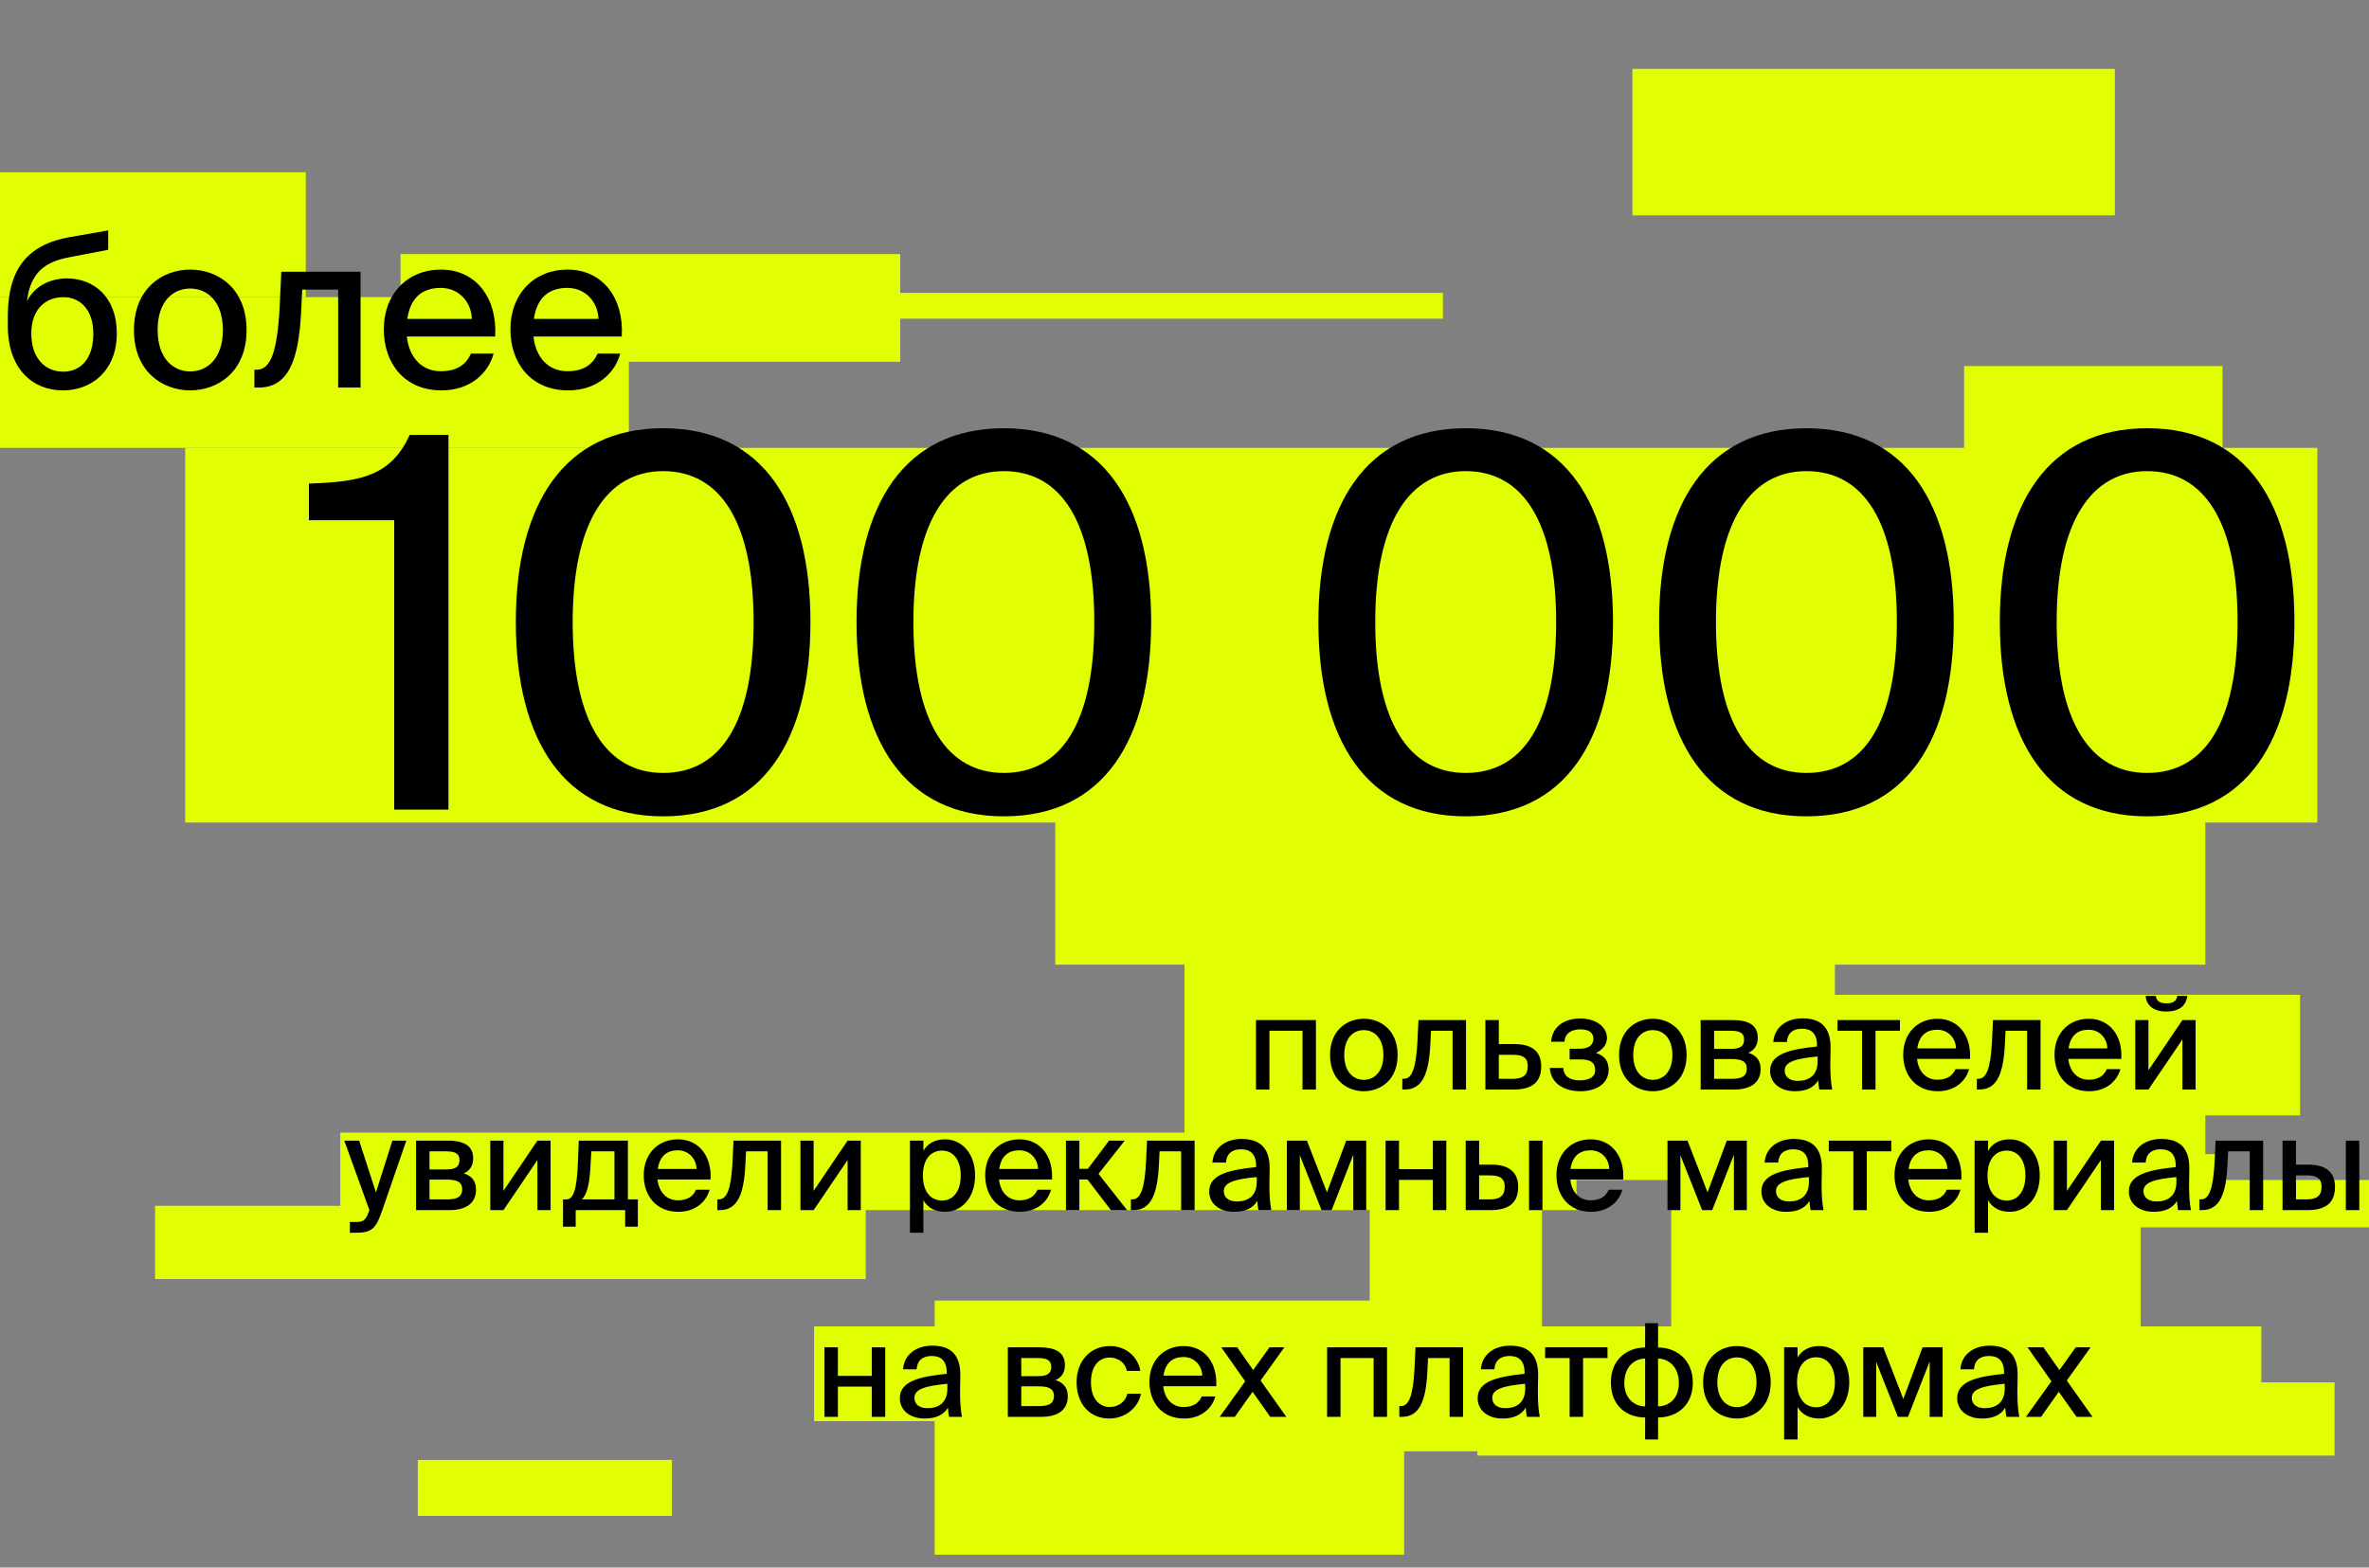
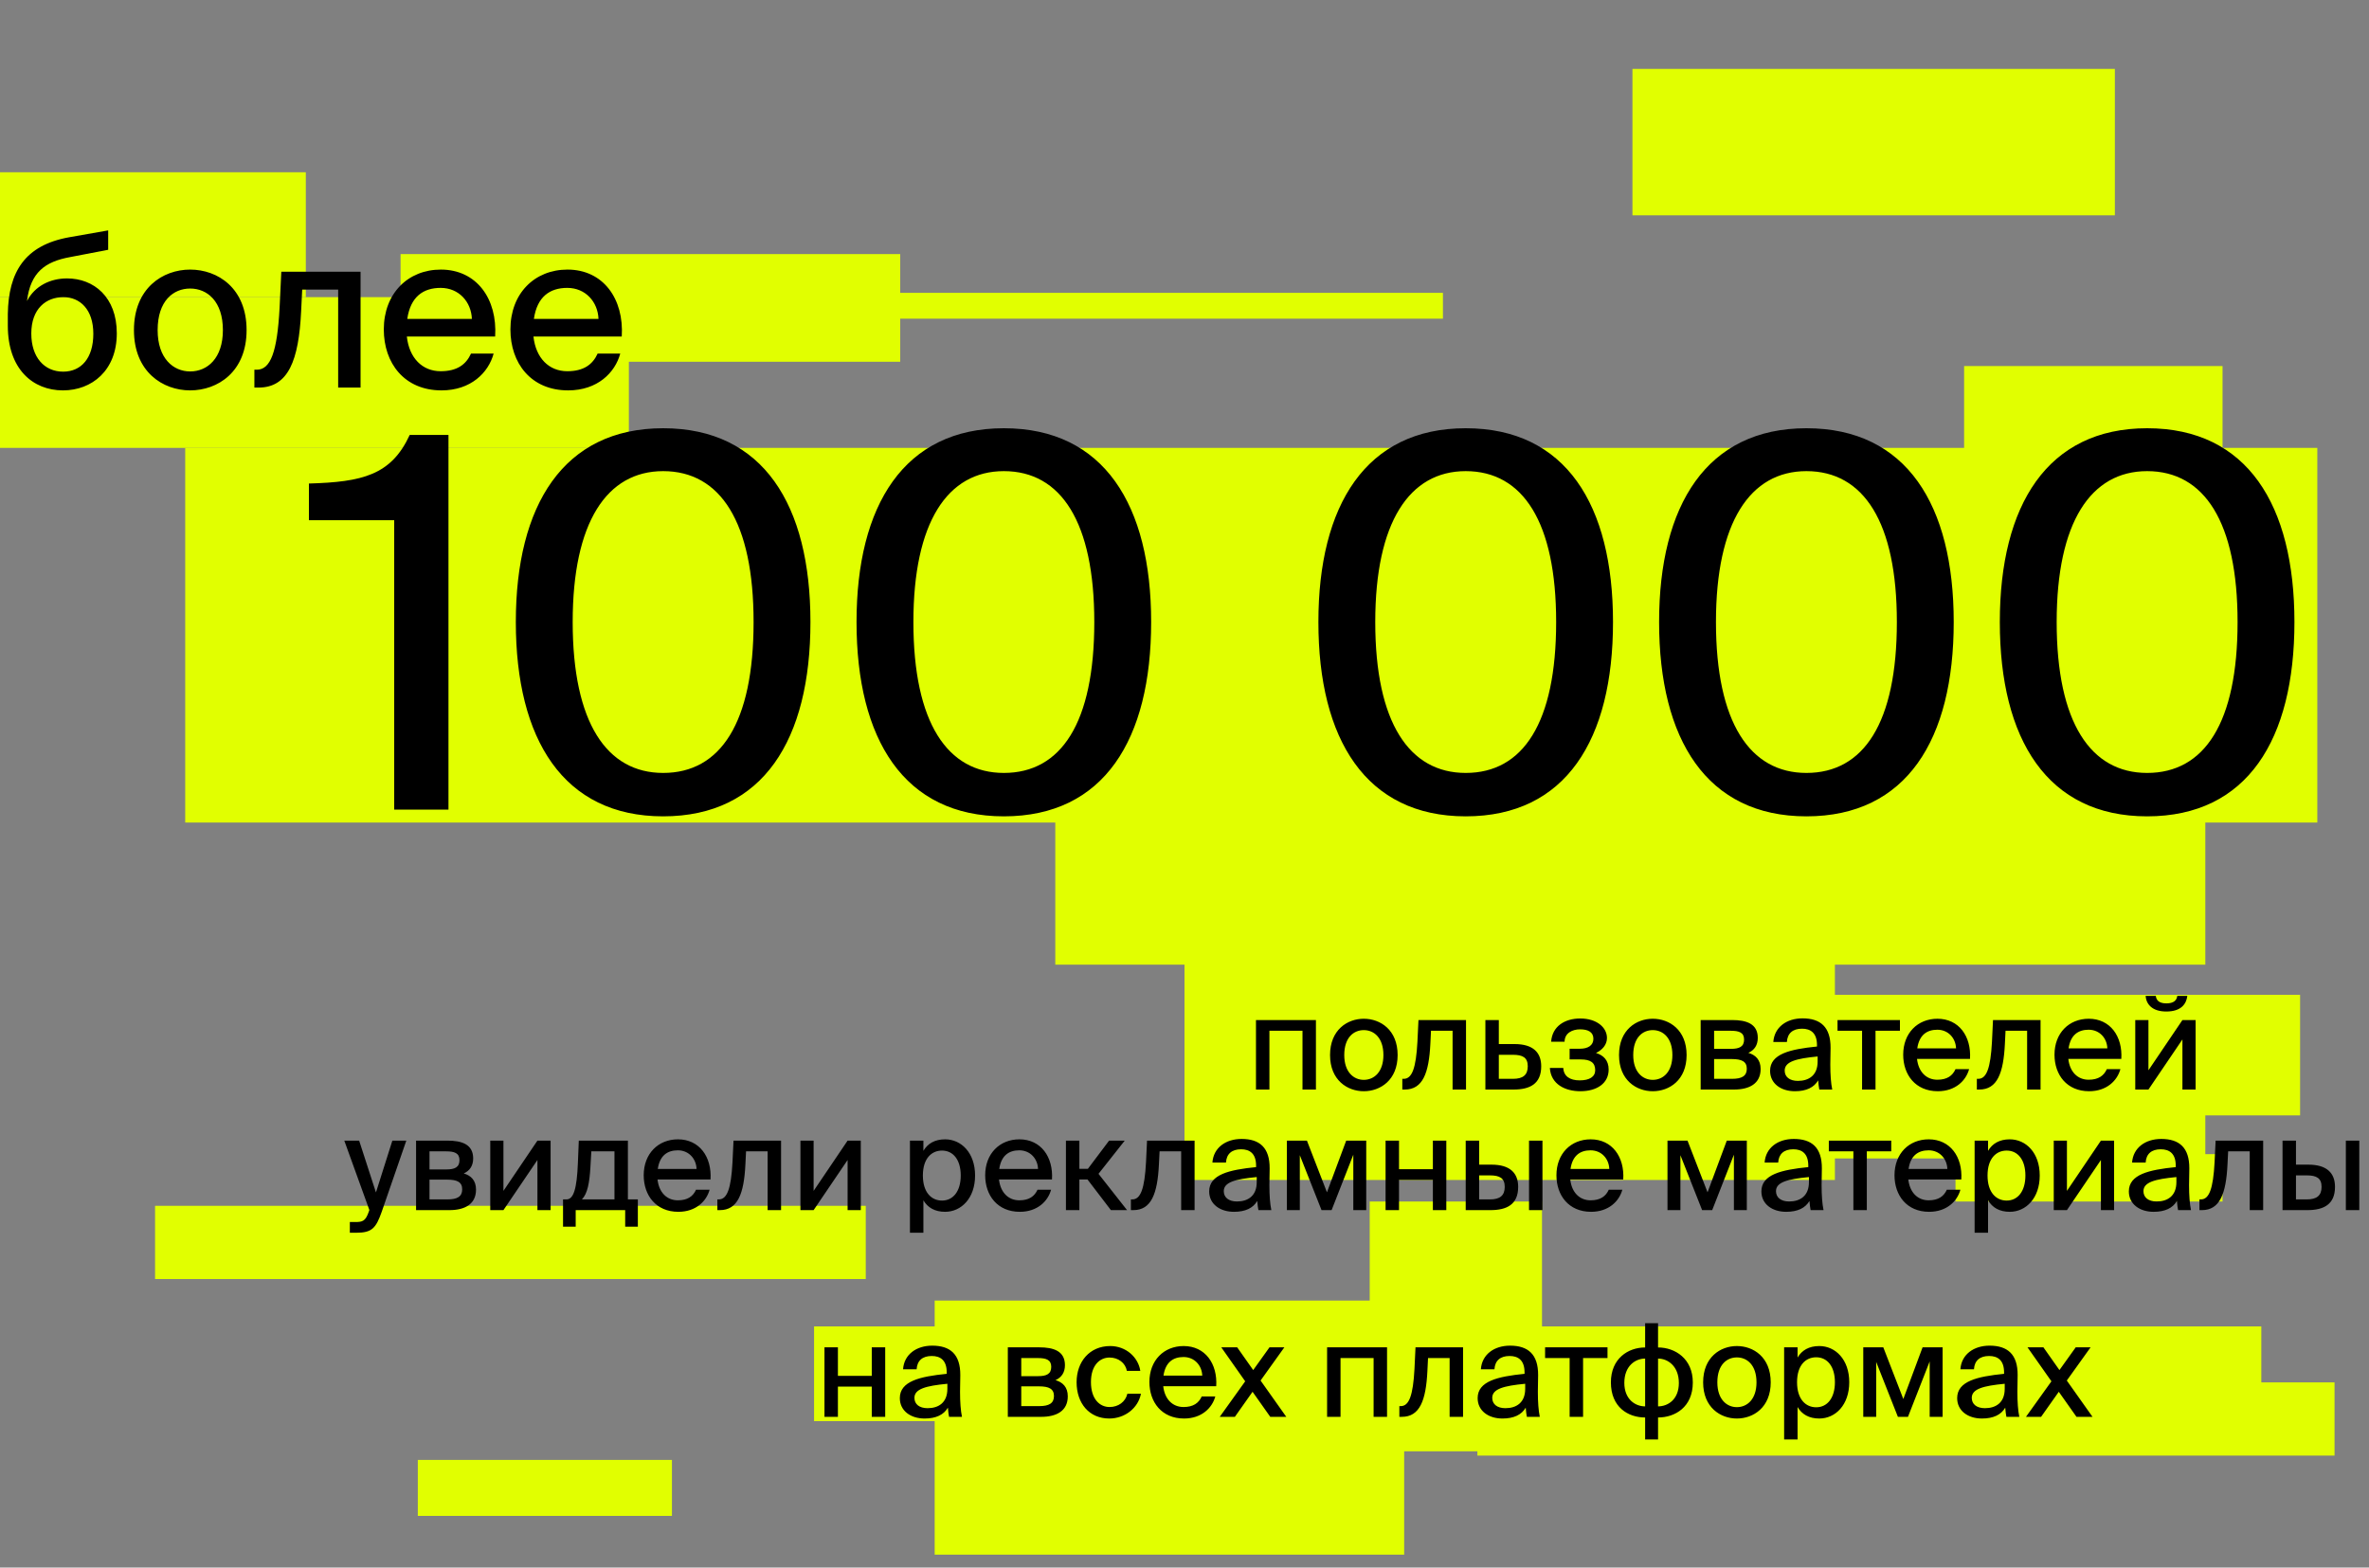
<svg xmlns="http://www.w3.org/2000/svg" width="550" height="364" viewBox="0 0 550 364" fill="none">
  <rect x="0" y="0" width="550" height="364" fill="#808080" stroke="none" />
  <rect width="495" height="87" transform="matrix(1 0 0 -1 43 191)" fill="#E1FF00" />
  <rect y="69" width="146" height="35" fill="#E1FF00" />
  <rect width="71" height="29" transform="matrix(1 0 0 -1 0 69)" fill="#E1FF00" />
  <rect width="267" height="66" transform="matrix(1 0 0 -1 245 224)" fill="#E1FF00" />
  <rect width="151" height="61" transform="matrix(1 0 0 -1 275 274)" fill="#E1FF00" />
  <rect width="122" height="28" transform="matrix(1 0 0 -1 412 259)" fill="#E1FF00" />
  <rect x="454" y="268" width="62" height="11" fill="#E1FF00" />
  <rect x="36" y="280" width="165" height="17" fill="#E1FF00" />
  <rect x="217" y="302" width="109" height="59" fill="#E1FF00" />
-   <rect x="388" y="263" width="109" height="59" fill="#E1FF00" />
  <rect x="343" y="321" width="199" height="17" fill="#E1FF00" />
  <rect x="318" y="279" width="40" height="58" fill="#E1FF00" />
  <rect x="97" y="339" width="59" height="13" fill="#E1FF00" />
  <rect x="379" y="16" width="112" height="34" fill="#E1FF00" />
  <rect x="93" y="59" width="116" height="25" fill="#E1FF00" />
  <rect x="93" y="68" width="242" height="6" fill="#E1FF00" />
  <rect x="456" y="85" width="60" height="29" fill="#E1FF00" />
-   <rect x="79" y="263" width="287" height="18" fill="#E1FF00" />
  <rect width="186" height="17" transform="matrix(1 0 0 -1 326 269)" fill="#E1FF00" />
-   <rect width="107" height="11" transform="matrix(1 0 0 -1 443 285)" fill="#E1FF00" />
  <rect width="336" height="22" transform="matrix(1 0 0 -1 189 330)" fill="#E1FF00" />
  <path d="M205.514 329H202.394V321.98H194.534V329H191.414V312.86H194.534V319.49H202.394V312.86H205.514V329ZM219.948 322.49V321.32C214.938 321.8 212.298 322.52 212.298 324.59C212.298 326.06 213.438 326.99 215.358 326.99C217.908 326.99 219.948 325.7 219.948 322.49ZM214.668 329.39C211.398 329.39 208.908 327.59 208.908 324.65C208.908 320.72 213.558 319.64 219.798 319.01V318.68C219.798 315.83 218.298 314.87 216.318 314.87C214.158 314.87 212.928 315.95 212.808 317.96H209.658C209.898 314.51 212.748 312.47 216.438 312.47C220.608 312.47 222.978 314.48 222.948 319.31C222.948 319.7 222.888 322.49 222.888 323.18C222.888 325.61 223.038 327.56 223.338 329H220.338C220.218 328.37 220.158 327.92 220.068 326.87C219.108 328.52 217.308 329.39 214.668 329.39ZM233.982 312.86H241.272C244.572 312.86 247.242 313.7 247.242 317C247.242 318.68 246.462 319.85 245.052 320.48C246.702 320.96 247.902 322.07 247.902 324.23C247.902 327.65 245.262 329 241.722 329H233.982V312.86ZM237.102 319.55H241.032C242.922 319.55 244.062 319.07 244.062 317.39C244.062 315.74 242.862 315.35 240.972 315.35H237.102V319.55ZM237.102 321.92V326.51H241.272C243.552 326.51 244.692 325.85 244.692 324.17C244.692 322.49 243.522 321.92 241.212 321.92H237.102ZM257.749 312.56C261.439 312.56 264.259 315.17 264.739 318.32H261.619C261.289 316.49 259.639 315.23 257.599 315.23C255.349 315.23 253.279 317 253.279 320.93C253.279 324.92 255.349 326.72 257.599 326.72C259.609 326.72 261.289 325.55 261.739 323.63H264.889C264.229 327.02 261.109 329.39 257.539 329.39C252.859 329.39 249.949 325.85 249.949 320.96C249.949 316.19 252.979 312.56 257.749 312.56ZM274.773 326.72C277.053 326.72 278.313 325.79 279.003 324.26H282.153C281.433 326.93 278.973 329.39 274.893 329.39C269.703 329.39 266.853 325.58 266.853 320.9C266.853 315.89 270.213 312.56 274.803 312.56C279.783 312.56 282.693 316.64 282.363 321.89H270.063C270.393 324.89 272.223 326.72 274.773 326.72ZM274.773 315.11C272.343 315.11 270.573 316.34 270.123 319.43H279.123C279.033 317.06 277.323 315.11 274.773 315.11ZM298.182 312.86L292.662 320.57L298.632 329H294.912L290.802 323.18L286.692 329H283.182L289.092 320.75L283.542 312.86H287.232L290.952 318.14L294.732 312.86H298.182ZM322.024 312.86V329H318.904V315.35H311.224V329H308.104V312.86H322.024ZM339.671 312.86V329H336.551V315.35H331.541L331.391 318.38C331.061 325.19 329.621 329 325.451 329H324.881V326.51H325.211C327.131 326.51 328.061 324.05 328.391 317.9L328.631 312.86H339.671ZM354.098 322.49V321.32C349.088 321.8 346.448 322.52 346.448 324.59C346.448 326.06 347.588 326.99 349.508 326.99C352.058 326.99 354.098 325.7 354.098 322.49ZM348.818 329.39C345.548 329.39 343.058 327.59 343.058 324.65C343.058 320.72 347.708 319.64 353.948 319.01V318.68C353.948 315.83 352.448 314.87 350.468 314.87C348.308 314.87 347.078 315.95 346.958 317.96H343.808C344.048 314.51 346.898 312.47 350.588 312.47C354.758 312.47 357.128 314.48 357.098 319.31C357.098 319.7 357.038 322.49 357.038 323.18C357.038 325.61 357.188 327.56 357.488 329H354.488C354.368 328.37 354.308 327.92 354.218 326.87C353.258 328.52 351.458 329.39 348.818 329.39ZM373.206 315.35H367.536V329H364.416V315.35H358.716V312.86H373.206V315.35ZM384.943 307.25V312.89C388.903 312.89 393.013 315.5 393.013 321.02C393.013 326.75 388.873 329.15 384.943 329.15V334.25H381.943V329.15C377.983 329.15 373.993 326.75 373.993 320.99C373.993 315.47 377.983 312.89 381.943 312.89V307.25H384.943ZM381.943 326.57V315.47C379.663 315.47 377.113 317.18 377.113 321.11C377.113 324.95 379.663 326.57 381.943 326.57ZM384.943 315.47V326.57C387.223 326.57 389.773 324.98 389.773 321.14C389.773 317.24 387.223 315.47 384.943 315.47ZM398.709 320.99C398.709 324.95 400.899 326.75 403.239 326.75C405.639 326.75 407.799 324.92 407.799 320.99C407.799 317 405.639 315.2 403.239 315.2C400.899 315.2 398.709 316.91 398.709 320.99ZM403.239 312.56C407.079 312.56 411.099 315.14 411.099 320.99C411.099 326.81 407.079 329.39 403.239 329.39C399.429 329.39 395.409 326.81 395.409 320.99C395.409 315.14 399.429 312.56 403.239 312.56ZM414.213 312.86H417.333V315.23C418.323 313.55 419.973 312.56 422.373 312.56C426.123 312.56 429.333 315.68 429.333 320.96C429.333 326.24 426.123 329.39 422.373 329.39C419.973 329.39 418.323 328.4 417.333 326.72V334.25H414.213V312.86ZM417.213 320.96C417.213 324.95 419.253 326.78 421.653 326.78C424.263 326.78 426.003 324.59 426.003 320.96C426.003 317.33 424.263 315.17 421.653 315.17C419.253 315.17 417.213 316.97 417.213 320.96ZM451.006 312.86V329H448.006V316.13L442.966 329H440.626L435.586 316.25V329H432.586V312.86H437.236L441.886 324.86L446.356 312.86H451.006ZM465.426 322.49V321.32C460.416 321.8 457.776 322.52 457.776 324.59C457.776 326.06 458.916 326.99 460.836 326.99C463.386 326.99 465.426 325.7 465.426 322.49ZM460.146 329.39C456.876 329.39 454.386 327.59 454.386 324.65C454.386 320.72 459.036 319.64 465.276 319.01V318.68C465.276 315.83 463.776 314.87 461.796 314.87C459.636 314.87 458.406 315.95 458.286 317.96H455.136C455.376 314.51 458.226 312.47 461.916 312.47C466.086 312.47 468.456 314.48 468.426 319.31C468.426 319.7 468.366 322.49 468.366 323.18C468.366 325.61 468.516 327.56 468.816 329H465.816C465.696 328.37 465.636 327.92 465.546 326.87C464.586 328.52 462.786 329.39 460.146 329.39ZM485.36 312.86L479.84 320.57L485.81 329H482.09L477.98 323.18L473.87 329H470.36L476.27 320.75L470.72 312.86H474.41L478.13 318.14L481.91 312.86H485.36Z" fill="black" />
  <path d="M305.514 236.86V253H302.394V239.35H294.714V253H291.594V236.86H305.514ZM312.091 244.99C312.091 248.95 314.281 250.75 316.621 250.75C319.021 250.75 321.181 248.92 321.181 244.99C321.181 241 319.021 239.2 316.621 239.2C314.281 239.2 312.091 240.91 312.091 244.99ZM316.621 236.56C320.461 236.56 324.481 239.14 324.481 244.99C324.481 250.81 320.461 253.39 316.621 253.39C312.811 253.39 308.791 250.81 308.791 244.99C308.791 239.14 312.811 236.56 316.621 236.56ZM340.359 236.86V253H337.239V239.35H332.229L332.079 242.38C331.749 249.19 330.309 253 326.139 253H325.569V250.51H325.899C327.819 250.51 328.749 248.05 329.079 241.9L329.319 236.86H340.359ZM347.975 242.44H351.635C355.925 242.44 357.815 244.39 357.815 247.6C357.815 251.68 355.205 253 351.365 253H344.855V236.86H347.975V242.44ZM347.975 250.51H351.275C353.555 250.51 354.695 249.64 354.695 247.6C354.695 245.59 353.555 244.93 351.245 244.93H347.975V250.51ZM370.532 244.51C372.242 245.02 373.472 246.19 373.472 248.35C373.472 251.59 370.712 253.39 366.902 253.39C363.422 253.39 360.062 251.8 359.822 247.99H362.942C363.032 249.91 364.472 250.87 366.752 250.87C369.032 250.87 370.352 250.03 370.352 248.5C370.352 246.7 369.182 246.01 367.022 246.01H364.412V243.52H366.842C368.642 243.52 369.932 242.77 369.932 241.21C369.932 239.68 368.732 239.02 366.842 239.02C365.072 239.02 363.242 239.86 363.242 241.9H360.122C360.362 238.33 363.272 236.5 366.872 236.5C370.742 236.5 373.082 238.6 373.082 241.03C373.082 242.62 371.972 243.82 370.532 244.51ZM379.181 244.99C379.181 248.95 381.371 250.75 383.711 250.75C386.111 250.75 388.271 248.92 388.271 244.99C388.271 241 386.111 239.2 383.711 239.2C381.371 239.2 379.181 240.91 379.181 244.99ZM383.711 236.56C387.551 236.56 391.571 239.14 391.571 244.99C391.571 250.81 387.551 253.39 383.711 253.39C379.901 253.39 375.881 250.81 375.881 244.99C375.881 239.14 379.901 236.56 383.711 236.56ZM394.836 236.86H402.126C405.426 236.86 408.096 237.7 408.096 241C408.096 242.68 407.316 243.85 405.906 244.48C407.556 244.96 408.756 246.07 408.756 248.23C408.756 251.65 406.116 253 402.576 253H394.836V236.86ZM397.956 243.55H401.886C403.776 243.55 404.916 243.07 404.916 241.39C404.916 239.74 403.716 239.35 401.826 239.35H397.956V243.55ZM397.956 245.92V250.51H402.126C404.406 250.51 405.546 249.85 405.546 248.17C405.546 246.49 404.376 245.92 402.066 245.92H397.956ZM421.993 246.49V245.32C416.983 245.8 414.343 246.52 414.343 248.59C414.343 250.06 415.483 250.99 417.403 250.99C419.953 250.99 421.993 249.7 421.993 246.49ZM416.713 253.39C413.443 253.39 410.953 251.59 410.953 248.65C410.953 244.72 415.603 243.64 421.843 243.01V242.68C421.843 239.83 420.343 238.87 418.363 238.87C416.203 238.87 414.973 239.95 414.853 241.96H411.703C411.943 238.51 414.793 236.47 418.483 236.47C422.653 236.47 425.023 238.48 424.993 243.31C424.993 243.7 424.933 246.49 424.933 247.18C424.933 249.61 425.083 251.56 425.383 253H422.383C422.263 252.37 422.203 251.92 422.113 250.87C421.153 252.52 419.353 253.39 416.713 253.39ZM441.1 239.35H435.43V253H432.31V239.35H426.61V236.86H441.1V239.35ZM449.777 250.72C452.057 250.72 453.317 249.79 454.007 248.26H457.157C456.437 250.93 453.977 253.39 449.897 253.39C444.707 253.39 441.857 249.58 441.857 244.9C441.857 239.89 445.217 236.56 449.807 236.56C454.787 236.56 457.697 240.64 457.367 245.89H445.067C445.397 248.89 447.227 250.72 449.777 250.72ZM449.777 239.11C447.347 239.11 445.577 240.34 445.127 243.43H454.127C454.037 241.06 452.327 239.11 449.777 239.11ZM473.747 236.86V253H470.627V239.35H465.617L465.467 242.38C465.137 249.19 463.697 253 459.527 253H458.957V250.51H459.287C461.207 250.51 462.137 248.05 462.467 241.9L462.707 236.86H473.747ZM484.904 250.72C487.184 250.72 488.444 249.79 489.134 248.26H492.284C491.564 250.93 489.104 253.39 485.024 253.39C479.834 253.39 476.984 249.58 476.984 244.9C476.984 239.89 480.344 236.56 484.934 236.56C489.914 236.56 492.824 240.64 492.494 245.89H480.194C480.524 248.89 482.354 250.72 484.904 250.72ZM484.904 239.11C482.474 239.11 480.704 240.34 480.254 243.43H489.254C489.164 241.06 487.454 239.11 484.904 239.11ZM502.934 234.88C499.634 234.88 498.284 233.17 498.134 231.25H500.504C500.624 232.3 501.284 232.99 502.964 232.99C504.644 232.99 505.364 232.3 505.484 231.25H507.824C507.584 233.17 506.354 234.88 502.934 234.88ZM498.794 253H495.734V236.86H498.794V248.53L506.684 236.86H509.744V253H506.684V241.36L498.794 253Z" fill="black" />
-   <path d="M82.722 286.25H81.222V283.76H82.452C84.132 283.76 84.852 283.61 85.632 281.33L85.752 280.97L79.932 264.86H83.382L87.282 276.89L91.092 264.86H94.332L88.632 281.36C87.282 285.17 86.382 286.25 82.722 286.25ZM96.596 264.86H103.886C107.186 264.86 109.856 265.7 109.856 269C109.856 270.68 109.076 271.85 107.666 272.48C109.316 272.96 110.516 274.07 110.516 276.23C110.516 279.65 107.876 281 104.336 281H96.596V264.86ZM99.716 271.55H103.646C105.536 271.55 106.676 271.07 106.676 269.39C106.676 267.74 105.476 267.35 103.586 267.35H99.716V271.55ZM99.716 273.92V278.51H103.886C106.166 278.51 107.306 277.85 107.306 276.17C107.306 274.49 106.136 273.92 103.826 273.92H99.716ZM116.882 281H113.822V264.86H116.882V276.53L124.772 264.86H127.832V281H124.772V269.36L116.882 281ZM148.087 278.51V284.84H145.147V281H133.657V284.84H130.717V278.51H131.497C133.147 278.51 133.927 276.14 134.167 270.02L134.377 264.86H145.777V278.51H148.087ZM142.657 278.51V267.35H137.287L137.077 270.95C136.867 274.7 136.387 277.19 135.097 278.51H142.657ZM157.367 278.72C159.647 278.72 160.907 277.79 161.597 276.26H164.747C164.027 278.93 161.567 281.39 157.487 281.39C152.297 281.39 149.447 277.58 149.447 272.9C149.447 267.89 152.807 264.56 157.397 264.56C162.377 264.56 165.287 268.64 164.957 273.89H152.657C152.987 276.89 154.817 278.72 157.367 278.72ZM157.367 267.11C154.937 267.11 153.167 268.34 152.717 271.43H161.717C161.627 269.06 159.917 267.11 157.367 267.11ZM181.337 264.86V281H178.217V267.35H173.207L173.057 270.38C172.727 277.19 171.287 281 167.117 281H166.547V278.51H166.877C168.797 278.51 169.727 276.05 170.057 269.9L170.297 264.86H181.337ZM188.894 281H185.834V264.86H188.894V276.53L196.784 264.86H199.844V281H196.784V269.36L188.894 281ZM211.26 264.86H214.38V267.23C215.37 265.55 217.02 264.56 219.42 264.56C223.17 264.56 226.38 267.68 226.38 272.96C226.38 278.24 223.17 281.39 219.42 281.39C217.02 281.39 215.37 280.4 214.38 278.72V286.25H211.26V264.86ZM214.26 272.96C214.26 276.95 216.3 278.78 218.7 278.78C221.31 278.78 223.05 276.59 223.05 272.96C223.05 269.33 221.31 267.17 218.7 267.17C216.3 267.17 214.26 268.97 214.26 272.96ZM236.644 278.72C238.924 278.72 240.184 277.79 240.874 276.26H244.024C243.304 278.93 240.844 281.39 236.764 281.39C231.574 281.39 228.724 277.58 228.724 272.9C228.724 267.89 232.084 264.56 236.674 264.56C241.654 264.56 244.564 268.64 244.234 273.89H231.934C232.264 276.89 234.094 278.72 236.644 278.72ZM236.644 267.11C234.214 267.11 232.444 268.34 231.994 271.43H240.994C240.904 269.06 239.194 267.11 236.644 267.11ZM257.915 281L252.485 273.89H250.595V281H247.475V264.86H250.595V271.4H252.575L257.495 264.86H261.125L255.035 272.57L261.665 281H257.915ZM277.343 264.86V281H274.223V267.35H269.213L269.063 270.38C268.733 277.19 267.293 281 263.123 281H262.553V278.51H262.883C264.803 278.51 265.733 276.05 266.063 269.9L266.303 264.86H277.343ZM291.77 274.49V273.32C286.76 273.8 284.12 274.52 284.12 276.59C284.12 278.06 285.26 278.99 287.18 278.99C289.73 278.99 291.77 277.7 291.77 274.49ZM286.49 281.39C283.22 281.39 280.73 279.59 280.73 276.65C280.73 272.72 285.38 271.64 291.62 271.01V270.68C291.62 267.83 290.12 266.87 288.14 266.87C285.98 266.87 284.75 267.95 284.63 269.96H281.48C281.72 266.51 284.57 264.47 288.26 264.47C292.43 264.47 294.8 266.48 294.77 271.31C294.77 271.7 294.71 274.49 294.71 275.18C294.71 277.61 294.86 279.56 295.16 281H292.16C292.04 280.37 291.98 279.92 291.89 278.87C290.93 280.52 289.13 281.39 286.49 281.39ZM317.193 264.86V281H314.193V268.13L309.153 281H306.813L301.773 268.25V281H298.773V264.86H303.423L308.073 276.86L312.543 264.86H317.193ZM335.784 281H332.664V273.98H324.804V281H321.684V264.86H324.804V271.49H332.664V264.86H335.784V281ZM358.107 281H354.987V264.86H358.107V281ZM343.407 270.44H346.287C350.577 270.44 352.467 272.39 352.467 275.6C352.467 279.68 349.857 281 346.017 281H340.287V264.86H343.407V270.44ZM343.407 278.51H345.927C348.207 278.51 349.347 277.64 349.347 275.6C349.347 273.59 348.207 272.93 345.897 272.93H343.407V278.51ZM369.271 278.72C371.551 278.72 372.811 277.79 373.501 276.26H376.651C375.931 278.93 373.471 281.39 369.391 281.39C364.201 281.39 361.351 277.58 361.351 272.9C361.351 267.89 364.711 264.56 369.301 264.56C374.281 264.56 377.191 268.64 376.861 273.89H364.561C364.891 276.89 366.721 278.72 369.271 278.72ZM369.271 267.11C366.841 267.11 365.071 268.34 364.621 271.43H373.621C373.531 269.06 371.821 267.11 369.271 267.11ZM405.553 264.86V281H402.553V268.13L397.513 281H395.173L390.133 268.25V281H387.133V264.86H391.783L396.433 276.86L400.903 264.86H405.553ZM419.973 274.49V273.32C414.963 273.8 412.323 274.52 412.323 276.59C412.323 278.06 413.463 278.99 415.383 278.99C417.933 278.99 419.973 277.7 419.973 274.49ZM414.693 281.39C411.423 281.39 408.933 279.59 408.933 276.65C408.933 272.72 413.583 271.64 419.823 271.01V270.68C419.823 267.83 418.323 266.87 416.343 266.87C414.183 266.87 412.953 267.95 412.833 269.96H409.683C409.923 266.51 412.773 264.47 416.463 264.47C420.633 264.47 423.003 266.48 422.973 271.31C422.973 271.7 422.913 274.49 422.913 275.18C422.913 277.61 423.063 279.56 423.363 281H420.363C420.243 280.37 420.183 279.92 420.093 278.87C419.133 280.52 417.333 281.39 414.693 281.39ZM439.081 267.35H433.411V281H430.291V267.35H424.591V264.86H439.081V267.35ZM447.758 278.72C450.038 278.72 451.298 277.79 451.988 276.26H455.138C454.418 278.93 451.958 281.39 447.878 281.39C442.688 281.39 439.838 277.58 439.838 272.9C439.838 267.89 443.198 264.56 447.788 264.56C452.768 264.56 455.678 268.64 455.348 273.89H443.048C443.378 276.89 445.208 278.72 447.758 278.72ZM447.758 267.11C445.328 267.11 443.558 268.34 443.108 271.43H452.108C452.018 269.06 450.308 267.11 447.758 267.11ZM458.438 264.86H461.558V267.23C462.548 265.55 464.198 264.56 466.598 264.56C470.348 264.56 473.558 267.68 473.558 272.96C473.558 278.24 470.348 281.39 466.598 281.39C464.198 281.39 462.548 280.4 461.558 278.72V286.25H458.438V264.86ZM461.438 272.96C461.438 276.95 463.478 278.78 465.878 278.78C468.488 278.78 470.228 276.59 470.228 272.96C470.228 269.33 468.488 267.17 465.878 267.17C463.478 267.17 461.438 268.97 461.438 272.96ZM479.871 281H476.811V264.86H479.871V276.53L487.761 264.86H490.821V281H487.761V269.36L479.871 281ZM505.285 274.49V273.32C500.275 273.8 497.635 274.52 497.635 276.59C497.635 278.06 498.775 278.99 500.695 278.99C503.245 278.99 505.285 277.7 505.285 274.49ZM500.005 281.39C496.735 281.39 494.245 279.59 494.245 276.65C494.245 272.72 498.895 271.64 505.135 271.01V270.68C505.135 267.83 503.635 266.87 501.655 266.87C499.495 266.87 498.265 267.95 498.145 269.96H494.995C495.235 266.51 498.085 264.47 501.775 264.47C505.945 264.47 508.315 266.48 508.285 271.31C508.285 271.7 508.225 274.49 508.225 275.18C508.225 277.61 508.375 279.56 508.675 281H505.675C505.555 280.37 505.495 279.92 505.405 278.87C504.445 280.52 502.645 281.39 500.005 281.39ZM525.429 264.86V281H522.309V267.35H517.299L517.149 270.38C516.819 277.19 515.379 281 511.209 281H510.639V278.51H510.969C512.889 278.51 513.819 276.05 514.149 269.9L514.389 264.86H525.429ZM547.746 281H544.626V264.86H547.746V281ZM533.046 270.44H535.926C540.216 270.44 542.106 272.39 542.106 275.6C542.106 279.68 539.496 281 535.656 281H529.926V264.86H533.046V270.44ZM533.046 278.51H535.566C537.846 278.51 538.986 277.64 538.986 275.6C538.986 273.59 537.846 272.93 535.536 272.93H533.046V278.51Z" fill="black" />
+   <path d="M82.722 286.25H81.222V283.76H82.452C84.132 283.76 84.852 283.61 85.632 281.33L85.752 280.97L79.932 264.86H83.382L87.282 276.89L91.092 264.86H94.332L88.632 281.36C87.282 285.17 86.382 286.25 82.722 286.25ZM96.596 264.86H103.886C107.186 264.86 109.856 265.7 109.856 269C109.856 270.68 109.076 271.85 107.666 272.48C109.316 272.96 110.516 274.07 110.516 276.23C110.516 279.65 107.876 281 104.336 281H96.596V264.86ZM99.716 271.55H103.646C105.536 271.55 106.676 271.07 106.676 269.39C106.676 267.74 105.476 267.35 103.586 267.35H99.716V271.55ZM99.716 273.92V278.51H103.886C106.166 278.51 107.306 277.85 107.306 276.17C107.306 274.49 106.136 273.92 103.826 273.92H99.716ZM116.882 281H113.822V264.86H116.882V276.53L124.772 264.86H127.832V281H124.772V269.36L116.882 281ZM148.087 278.51V284.84H145.147V281H133.657V284.84H130.717V278.51H131.497C133.147 278.51 133.927 276.14 134.167 270.02L134.377 264.86H145.777V278.51H148.087ZM142.657 278.51V267.35H137.287L137.077 270.95C136.867 274.7 136.387 277.19 135.097 278.51H142.657ZM157.367 278.72C159.647 278.72 160.907 277.79 161.597 276.26H164.747C164.027 278.93 161.567 281.39 157.487 281.39C152.297 281.39 149.447 277.58 149.447 272.9C149.447 267.89 152.807 264.56 157.397 264.56C162.377 264.56 165.287 268.64 164.957 273.89H152.657C152.987 276.89 154.817 278.72 157.367 278.72ZM157.367 267.11C154.937 267.11 153.167 268.34 152.717 271.43H161.717C161.627 269.06 159.917 267.11 157.367 267.11ZM181.337 264.86V281H178.217V267.35H173.207L173.057 270.38C172.727 277.19 171.287 281 167.117 281H166.547V278.51H166.877C168.797 278.51 169.727 276.05 170.057 269.9L170.297 264.86H181.337ZM188.894 281H185.834V264.86H188.894V276.53L196.784 264.86H199.844V281H196.784V269.36L188.894 281ZM211.26 264.86H214.38V267.23C215.37 265.55 217.02 264.56 219.42 264.56C223.17 264.56 226.38 267.68 226.38 272.96C226.38 278.24 223.17 281.39 219.42 281.39C217.02 281.39 215.37 280.4 214.38 278.72V286.25H211.26V264.86M214.26 272.96C214.26 276.95 216.3 278.78 218.7 278.78C221.31 278.78 223.05 276.59 223.05 272.96C223.05 269.33 221.31 267.17 218.7 267.17C216.3 267.17 214.26 268.97 214.26 272.96ZM236.644 278.72C238.924 278.72 240.184 277.79 240.874 276.26H244.024C243.304 278.93 240.844 281.39 236.764 281.39C231.574 281.39 228.724 277.58 228.724 272.9C228.724 267.89 232.084 264.56 236.674 264.56C241.654 264.56 244.564 268.64 244.234 273.89H231.934C232.264 276.89 234.094 278.72 236.644 278.72ZM236.644 267.11C234.214 267.11 232.444 268.34 231.994 271.43H240.994C240.904 269.06 239.194 267.11 236.644 267.11ZM257.915 281L252.485 273.89H250.595V281H247.475V264.86H250.595V271.4H252.575L257.495 264.86H261.125L255.035 272.57L261.665 281H257.915ZM277.343 264.86V281H274.223V267.35H269.213L269.063 270.38C268.733 277.19 267.293 281 263.123 281H262.553V278.51H262.883C264.803 278.51 265.733 276.05 266.063 269.9L266.303 264.86H277.343ZM291.77 274.49V273.32C286.76 273.8 284.12 274.52 284.12 276.59C284.12 278.06 285.26 278.99 287.18 278.99C289.73 278.99 291.77 277.7 291.77 274.49ZM286.49 281.39C283.22 281.39 280.73 279.59 280.73 276.65C280.73 272.72 285.38 271.64 291.62 271.01V270.68C291.62 267.83 290.12 266.87 288.14 266.87C285.98 266.87 284.75 267.95 284.63 269.96H281.48C281.72 266.51 284.57 264.47 288.26 264.47C292.43 264.47 294.8 266.48 294.77 271.31C294.77 271.7 294.71 274.49 294.71 275.18C294.71 277.61 294.86 279.56 295.16 281H292.16C292.04 280.37 291.98 279.92 291.89 278.87C290.93 280.52 289.13 281.39 286.49 281.39ZM317.193 264.86V281H314.193V268.13L309.153 281H306.813L301.773 268.25V281H298.773V264.86H303.423L308.073 276.86L312.543 264.86H317.193ZM335.784 281H332.664V273.98H324.804V281H321.684V264.86H324.804V271.49H332.664V264.86H335.784V281ZM358.107 281H354.987V264.86H358.107V281ZM343.407 270.44H346.287C350.577 270.44 352.467 272.39 352.467 275.6C352.467 279.68 349.857 281 346.017 281H340.287V264.86H343.407V270.44ZM343.407 278.51H345.927C348.207 278.51 349.347 277.64 349.347 275.6C349.347 273.59 348.207 272.93 345.897 272.93H343.407V278.51ZM369.271 278.72C371.551 278.72 372.811 277.79 373.501 276.26H376.651C375.931 278.93 373.471 281.39 369.391 281.39C364.201 281.39 361.351 277.58 361.351 272.9C361.351 267.89 364.711 264.56 369.301 264.56C374.281 264.56 377.191 268.64 376.861 273.89H364.561C364.891 276.89 366.721 278.72 369.271 278.72ZM369.271 267.11C366.841 267.11 365.071 268.34 364.621 271.43H373.621C373.531 269.06 371.821 267.11 369.271 267.11ZM405.553 264.86V281H402.553V268.13L397.513 281H395.173L390.133 268.25V281H387.133V264.86H391.783L396.433 276.86L400.903 264.86H405.553ZM419.973 274.49V273.32C414.963 273.8 412.323 274.52 412.323 276.59C412.323 278.06 413.463 278.99 415.383 278.99C417.933 278.99 419.973 277.7 419.973 274.49ZM414.693 281.39C411.423 281.39 408.933 279.59 408.933 276.65C408.933 272.72 413.583 271.64 419.823 271.01V270.68C419.823 267.83 418.323 266.87 416.343 266.87C414.183 266.87 412.953 267.95 412.833 269.96H409.683C409.923 266.51 412.773 264.47 416.463 264.47C420.633 264.47 423.003 266.48 422.973 271.31C422.973 271.7 422.913 274.49 422.913 275.18C422.913 277.61 423.063 279.56 423.363 281H420.363C420.243 280.37 420.183 279.92 420.093 278.87C419.133 280.52 417.333 281.39 414.693 281.39ZM439.081 267.35H433.411V281H430.291V267.35H424.591V264.86H439.081V267.35ZM447.758 278.72C450.038 278.72 451.298 277.79 451.988 276.26H455.138C454.418 278.93 451.958 281.39 447.878 281.39C442.688 281.39 439.838 277.58 439.838 272.9C439.838 267.89 443.198 264.56 447.788 264.56C452.768 264.56 455.678 268.64 455.348 273.89H443.048C443.378 276.89 445.208 278.72 447.758 278.72ZM447.758 267.11C445.328 267.11 443.558 268.34 443.108 271.43H452.108C452.018 269.06 450.308 267.11 447.758 267.11ZM458.438 264.86H461.558V267.23C462.548 265.55 464.198 264.56 466.598 264.56C470.348 264.56 473.558 267.68 473.558 272.96C473.558 278.24 470.348 281.39 466.598 281.39C464.198 281.39 462.548 280.4 461.558 278.72V286.25H458.438V264.86ZM461.438 272.96C461.438 276.95 463.478 278.78 465.878 278.78C468.488 278.78 470.228 276.59 470.228 272.96C470.228 269.33 468.488 267.17 465.878 267.17C463.478 267.17 461.438 268.97 461.438 272.96ZM479.871 281H476.811V264.86H479.871V276.53L487.761 264.86H490.821V281H487.761V269.36L479.871 281ZM505.285 274.49V273.32C500.275 273.8 497.635 274.52 497.635 276.59C497.635 278.06 498.775 278.99 500.695 278.99C503.245 278.99 505.285 277.7 505.285 274.49ZM500.005 281.39C496.735 281.39 494.245 279.59 494.245 276.65C494.245 272.72 498.895 271.64 505.135 271.01V270.68C505.135 267.83 503.635 266.87 501.655 266.87C499.495 266.87 498.265 267.95 498.145 269.96H494.995C495.235 266.51 498.085 264.47 501.775 264.47C505.945 264.47 508.315 266.48 508.285 271.31C508.285 271.7 508.225 274.49 508.225 275.18C508.225 277.61 508.375 279.56 508.675 281H505.675C505.555 280.37 505.495 279.92 505.405 278.87C504.445 280.52 502.645 281.39 500.005 281.39ZM525.429 264.86V281H522.309V267.35H517.299L517.149 270.38C516.819 277.19 515.379 281 511.209 281H510.639V278.51H510.969C512.889 278.51 513.819 276.05 514.149 269.9L514.389 264.86H525.429ZM547.746 281H544.626V264.86H547.746V281ZM533.046 270.44H535.926C540.216 270.44 542.106 272.39 542.106 275.6C542.106 279.68 539.496 281 535.656 281H529.926V264.86H533.046V270.44ZM533.046 278.51H535.566C537.846 278.51 538.986 277.64 538.986 275.6C538.986 273.59 537.846 272.93 535.536 272.93H533.046V278.51Z" fill="black" />
  <path d="M15.567 64.65C21.767 64.65 27.117 68.95 27.117 77.4C27.117 86.05 21.317 90.65 14.617 90.65C7.617 90.65 1.817 85.7 1.817 75.65V72.9C1.967 63.15 5.767 56.95 16.017 55.1L25.117 53.5V58L16.267 59.7C10.467 60.75 7.067 63.25 6.267 69.9C8.117 66.35 11.717 64.65 15.567 64.65ZM14.667 86.3C18.867 86.3 21.667 83.15 21.667 77.5C21.667 71.85 18.567 69 14.717 69C10.717 69 7.267 71.65 7.267 77.45C7.267 83 10.317 86.3 14.667 86.3ZM36.598 76.65C36.598 83.25 40.248 86.25 44.148 86.25C48.148 86.25 51.748 83.2 51.748 76.65C51.748 70 48.148 67 44.148 67C40.248 67 36.598 69.85 36.598 76.65ZM44.148 62.6C50.548 62.6 57.248 66.9 57.248 76.65C57.248 86.35 50.548 90.65 44.148 90.65C37.798 90.65 31.098 86.35 31.098 76.65C31.098 66.9 37.798 62.6 44.148 62.6ZM83.71 63.1V90H78.51V67.25H70.16L69.91 72.3C69.361 83.65 66.96 90 60.011 90H59.06V85.85H59.611C62.81 85.85 64.361 81.75 64.91 71.5L65.311 63.1H83.71ZM102.305 86.2C106.105 86.2 108.205 84.65 109.355 82.1H114.605C113.405 86.55 109.305 90.65 102.505 90.65C93.855 90.65 89.105 84.3 89.105 76.5C89.105 68.15 94.705 62.6 102.355 62.6C110.655 62.6 115.505 69.4 114.955 78.15H94.455C95.005 83.15 98.055 86.2 102.305 86.2ZM102.305 66.85C98.255 66.85 95.305 68.9 94.555 74.05H109.555C109.405 70.1 106.555 66.85 102.305 66.85ZM131.7 86.2C135.5 86.2 137.6 84.65 138.75 82.1H144C142.8 86.55 138.7 90.65 131.9 90.65C123.25 90.65 118.5 84.3 118.5 76.5C118.5 68.15 124.1 62.6 131.75 62.6C140.05 62.6 144.9 69.4 144.35 78.15H123.85C124.4 83.15 127.45 86.2 131.7 86.2ZM131.7 66.85C127.65 66.85 124.7 68.9 123.95 74.05H138.95C138.8 70.1 135.95 66.85 131.7 66.85Z" fill="black" />
  <path d="M104.12 188H91.52V120.8H71.72V112.28C84.08 111.92 90.8 110.36 95.12 101H104.12V188ZM153.957 179.48C167.277 179.48 174.957 167.84 174.957 144.44C174.957 121.28 167.277 109.4 153.957 109.4C140.877 109.4 132.957 121.28 132.957 144.44C132.957 167.84 140.877 179.48 153.957 179.48ZM153.957 189.56C130.797 189.56 119.757 171.68 119.757 144.44C119.757 117.32 130.797 99.44 153.957 99.44C177.237 99.44 188.157 117.32 188.157 144.44C188.157 171.68 177.237 189.56 153.957 189.56ZM233.058 179.48C246.378 179.48 254.058 167.84 254.058 144.44C254.058 121.28 246.378 109.4 233.058 109.4C219.978 109.4 212.058 121.28 212.058 144.44C212.058 167.84 219.978 179.48 233.058 179.48ZM233.058 189.56C209.898 189.56 198.858 171.68 198.858 144.44C198.858 117.32 209.898 99.44 233.058 99.44C256.338 99.44 267.258 117.32 267.258 144.44C267.258 171.68 256.338 189.56 233.058 189.56ZM340.285 179.48C353.605 179.48 361.285 167.84 361.285 144.44C361.285 121.28 353.605 109.4 340.285 109.4C327.205 109.4 319.285 121.28 319.285 144.44C319.285 167.84 327.205 179.48 340.285 179.48ZM340.285 189.56C317.125 189.56 306.085 171.68 306.085 144.44C306.085 117.32 317.125 99.44 340.285 99.44C363.565 99.44 374.485 117.32 374.485 144.44C374.485 171.68 363.565 189.56 340.285 189.56ZM419.386 179.48C432.706 179.48 440.386 167.84 440.386 144.44C440.386 121.28 432.706 109.4 419.386 109.4C406.306 109.4 398.386 121.28 398.386 144.44C398.386 167.84 406.306 179.48 419.386 179.48ZM419.386 189.56C396.226 189.56 385.186 171.68 385.186 144.44C385.186 117.32 396.226 99.44 419.386 99.44C442.666 99.44 453.586 117.32 453.586 144.44C453.586 171.68 442.666 189.56 419.386 189.56ZM498.488 179.48C511.808 179.48 519.488 167.84 519.488 144.44C519.488 121.28 511.808 109.4 498.488 109.4C485.408 109.4 477.488 121.28 477.488 144.44C477.488 167.84 485.408 179.48 498.488 179.48ZM498.488 189.56C475.328 189.56 464.288 171.68 464.288 144.44C464.288 117.32 475.328 99.44 498.488 99.44C521.768 99.44 532.688 117.32 532.688 144.44C532.688 171.68 521.768 189.56 498.488 189.56Z" fill="black" />
</svg>